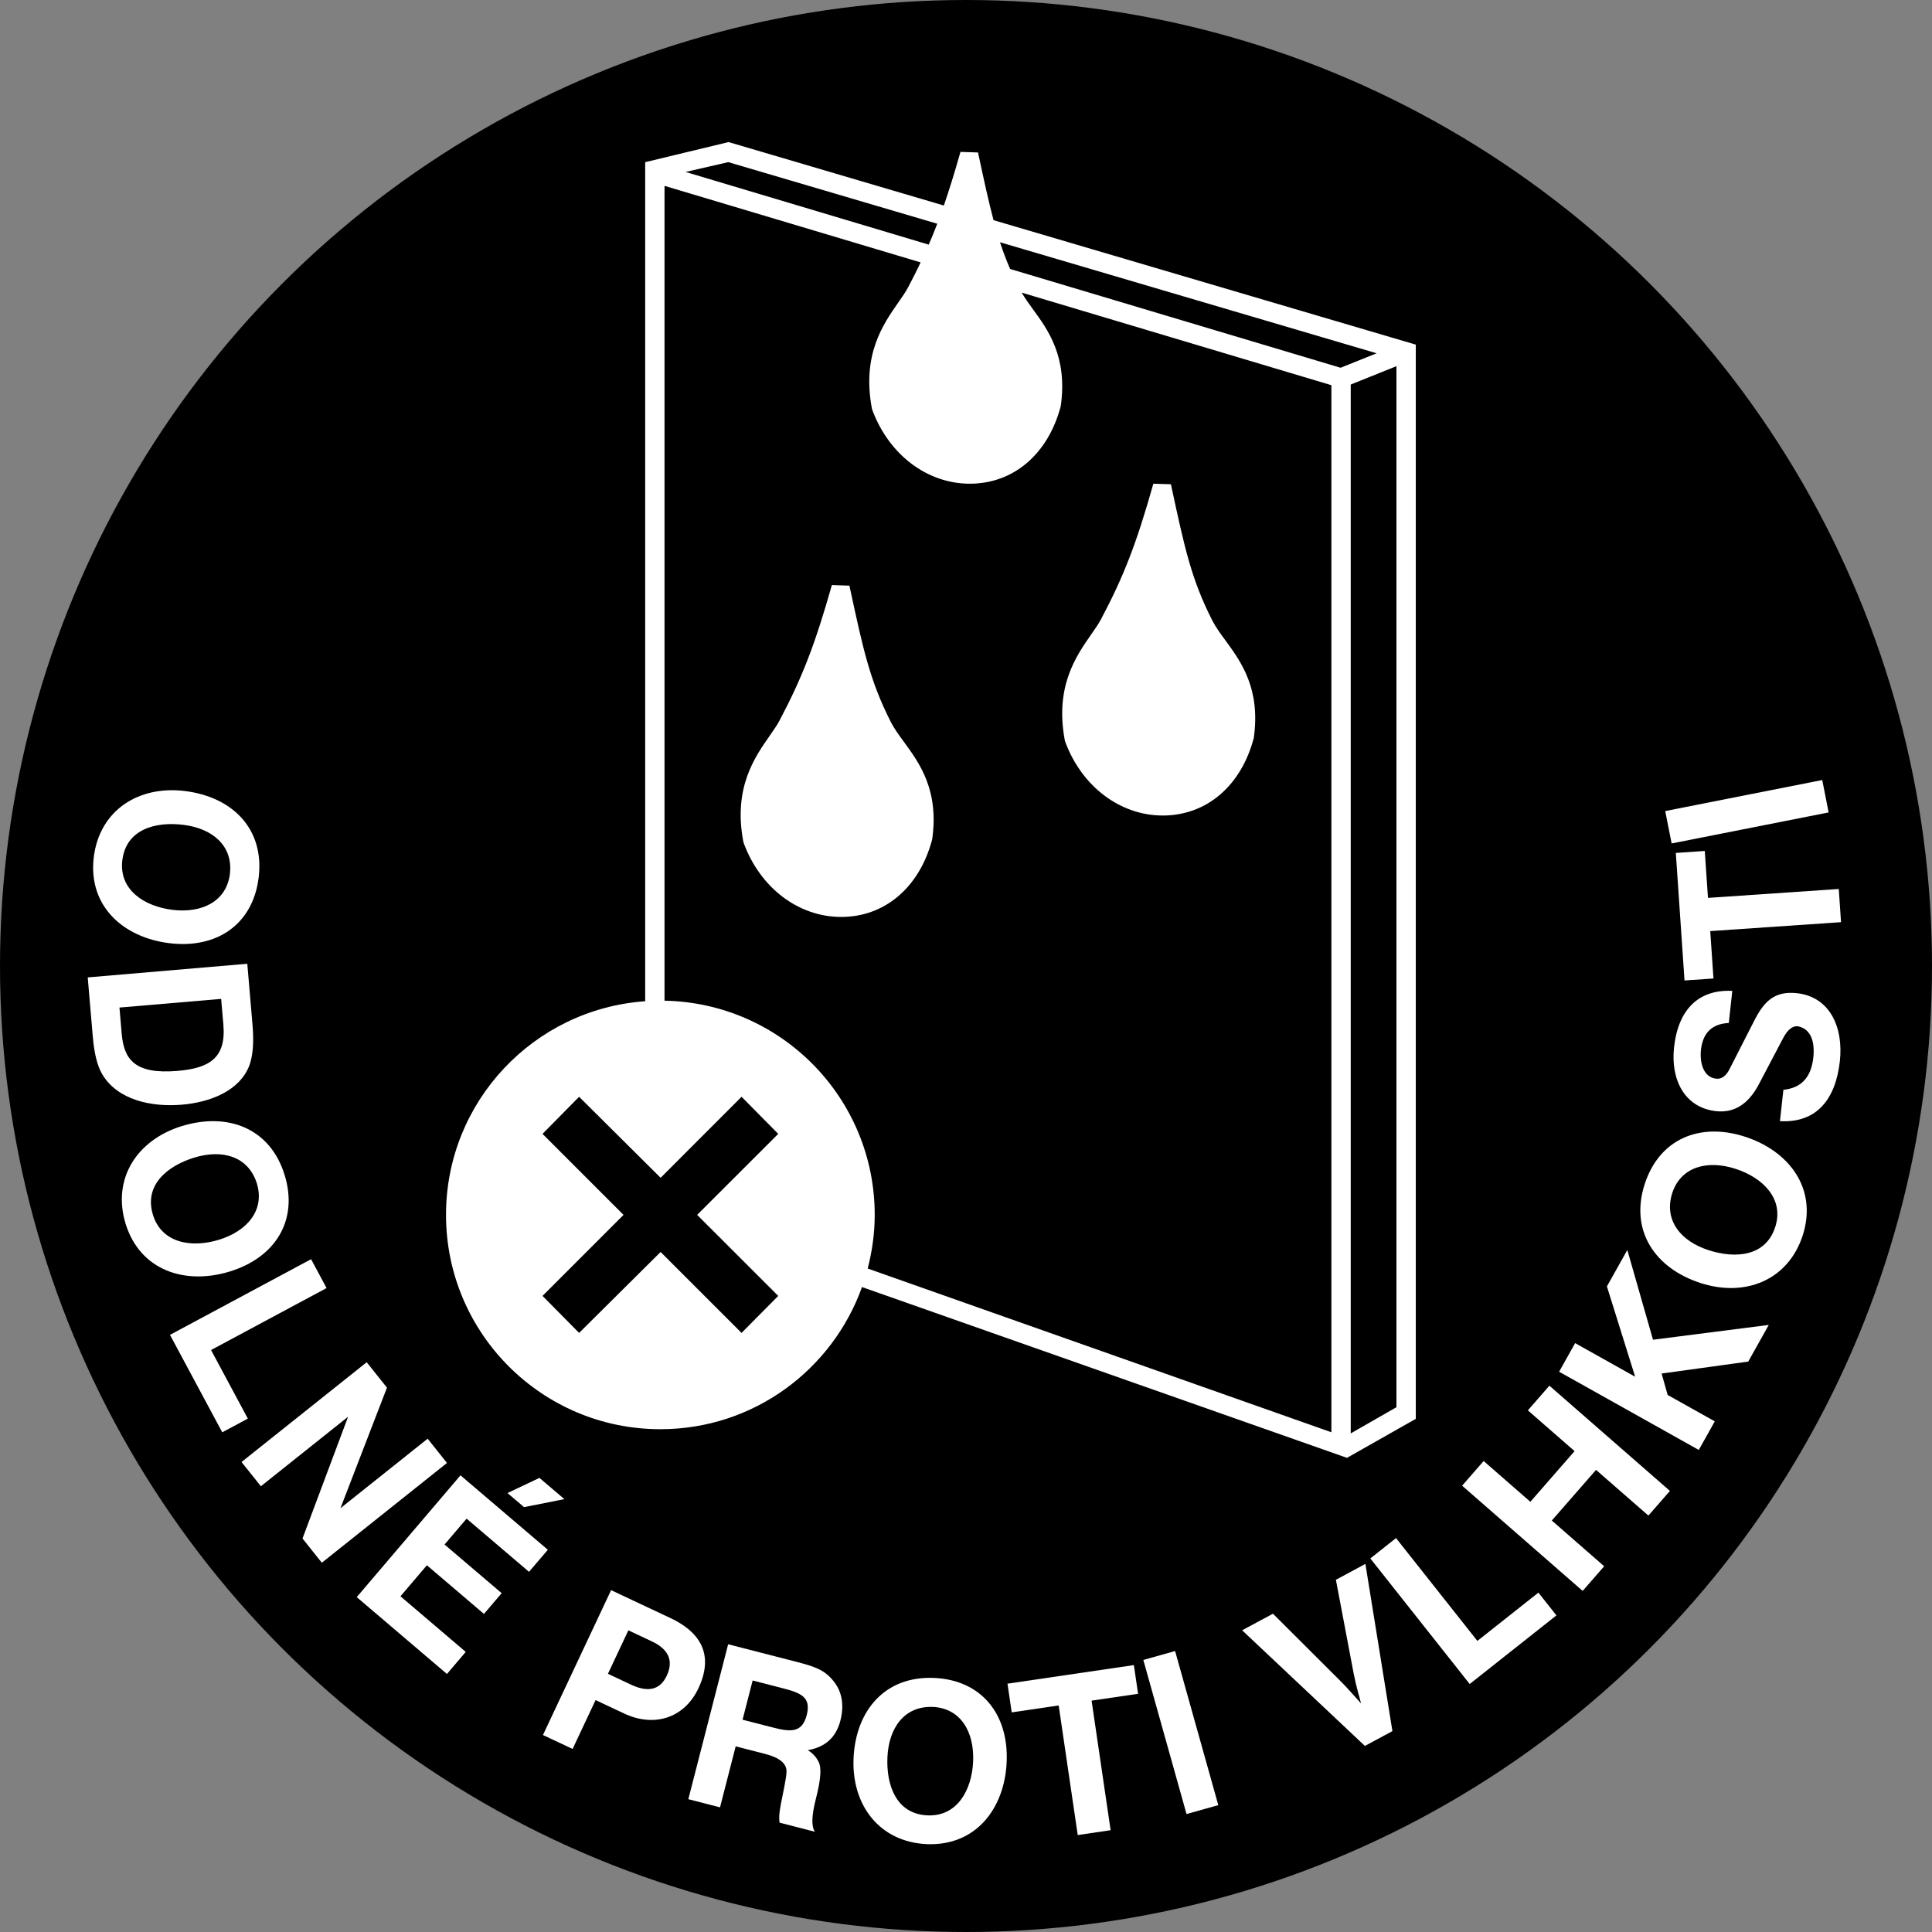
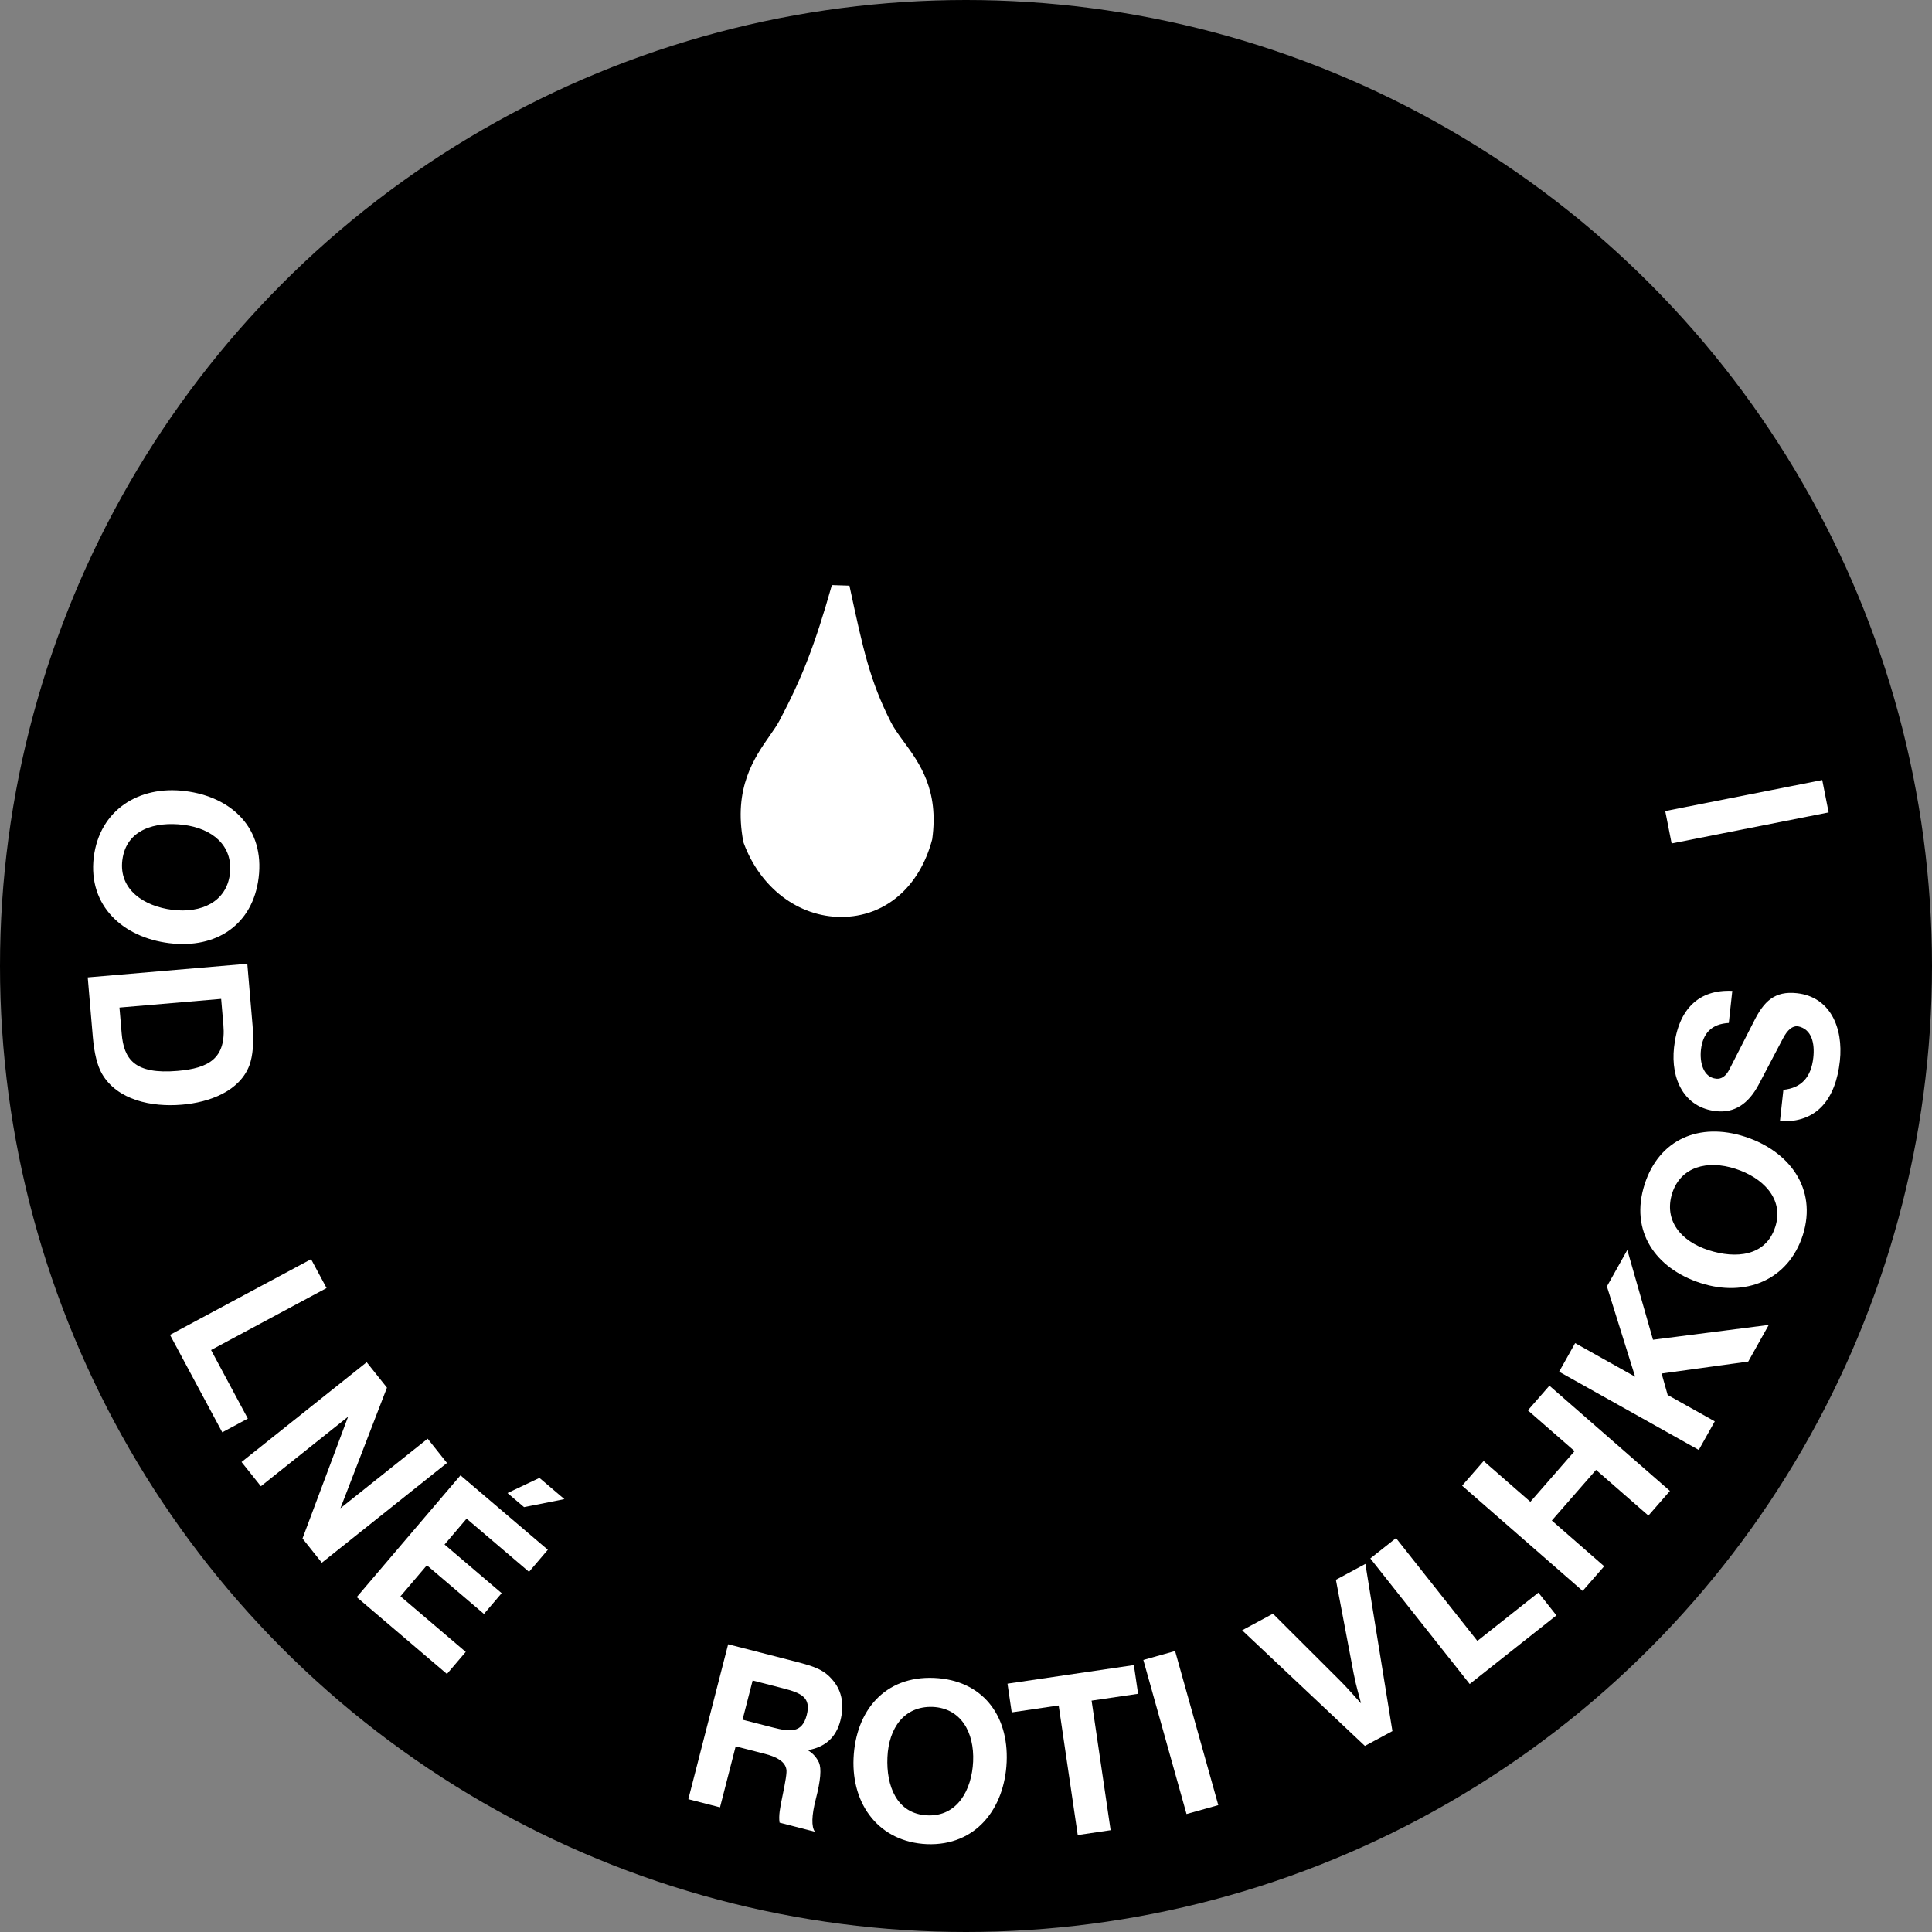
<svg xmlns="http://www.w3.org/2000/svg" id="uuid-549caf59-09b7-4b7c-bc74-5e802ca40f36" width="90" height="90" viewBox="0 0 90 90">
  <rect x="0" y="0" width="90" height="90" fill="#808080" stroke="none" />
  <g id="uuid-f95bf47c-da31-4609-800e-1ea07b41b32b">
    <circle cx="45" cy="45" r="45" />
    <path d="M45.001,87.183c23.259,0,42.182-18.923,42.182-42.183S68.259,2.817,45.001,2.817,2.818,21.74,2.818,45s18.923,42.183,42.183,42.183Z" fill="none" />
-     <path d="M8.62,36.85c2.195.272,3.712,1.751,3.428,4.038-.271,2.184-1.961,3.322-4.167,3.048-2.137-.265-3.785-1.725-3.514-4.002.272-2.194,2.093-3.353,4.253-3.084ZM5.699,40.065c-.172,1.386,1.022,2.156,2.328,2.318,1.363.169,2.522-.379,2.683-1.673.152-1.318-.816-2.119-2.167-2.286-1.305-.162-2.665.208-2.843,1.641Z" fill="#fff" />
+     <path d="M8.62,36.85c2.195.272,3.712,1.751,3.428,4.038-.271,2.184-1.961,3.322-4.167,3.048-2.137-.265-3.785-1.725-3.514-4.002.272-2.194,2.093-3.353,4.253-3.084ZM5.699,40.065c-.172,1.386,1.022,2.156,2.328,2.318,1.363.169,2.522-.379,2.683-1.673.152-1.318-.816-2.119-2.167-2.286-1.305-.162-2.665.208-2.843,1.641" fill="#fff" />
    <path d="M4.088,45.531l7.432-.635.245,2.868c.068.802.015,1.414-.146,1.861-.458,1.208-1.853,1.726-3.142,1.835-1.417.121-3.012-.21-3.725-1.436-.22-.38-.362-.952-.428-1.719l-.237-2.775ZM10.302,46.532l-4.737.404.103,1.208c.102,1.196.596,1.914,2.605,1.742,1.452-.124,2.267-.579,2.133-2.146l-.104-1.208Z" fill="#fff" />
-     <path d="M8.476,52.456c2.117-.649,4.108.08,4.785,2.286.646,2.105-.432,3.837-2.559,4.49-2.061.632-4.164-.026-4.849-2.218-.649-2.116.54-3.919,2.623-4.559ZM7.124,56.589c.41,1.336,1.816,1.551,3.075,1.164,1.314-.403,2.148-1.378,1.766-2.626-.4-1.266-1.612-1.601-2.916-1.201-1.258.387-2.349,1.281-1.925,2.663Z" fill="#fff" />
    <path d="M7.919,62.183l6.572-3.525.722,1.345-5.381,2.887,1.713,3.194-1.191.639-2.435-4.539Z" fill="#fff" />
    <path d="M12.153,69.235l-.901-1.129,5.83-4.648.944,1.184-2.167,5.617,4.063-3.239.9,1.13-5.83,4.648-.9-1.13,2.124-5.672-4.063,3.239Z" fill="#fff" />
    <path d="M16.617,74.401l4.834-5.674,4.069,3.467-.876,1.028-2.908-2.478-1.027,1.206,2.66,2.266-.824.967-2.659-2.267-1.231,1.445,3.041,2.591-.876,1.028-4.202-3.58ZM25.129,68.846l1.162.989-1.879.373-.771-.656,1.488-.706Z" fill="#fff" />
-     <path d="M28.466,74.075l2.773,1.304c1.233.58,2.091,1.576,1.298,3.264-.674,1.434-2.104,1.817-3.453,1.183l-1.339-.63-1.071,2.277-1.381-.649,3.174-6.748ZM28.32,77.972l1.076.506c.801.377,1.355.239,1.663-.415.327-.695.09-1.232-.69-1.6l-1.097-.516-.952,2.024Z" fill="#fff" />
    <path d="M32.065,83.813l1.855-7.217,3.157.812c.879.227,1.322.376,1.742.893.403.489.518,1.119.329,1.853-.2.778-.703,1.237-1.52,1.376.25.148.416.348.524.58.119.283.079.813-.147,1.693-.2.777-.212,1.292-.044,1.527l-1.646-.424c-.049-.325.024-.703.126-1.193.149-.719.225-1.156.189-1.298-.06-.328-.386-.556-.995-.713l-1.364-.351-.73,2.842-1.477-.38ZM34.591,80.111l1.41.362c.834.215,1.365.255,1.58-.579.211-.823-.253-1.027-1.11-1.247l-1.41-.363-.47,1.827Z" fill="#fff" />
    <path d="M39.762,81.905c.099-2.212,1.455-3.843,3.76-3.74,2.201.099,3.471,1.694,3.372,3.919-.096,2.153-1.423,3.914-3.717,3.823-2.212-.099-3.512-1.824-3.415-4.002ZM43.202,84.567c1.397.062,2.071-1.191,2.13-2.507.062-1.374-.577-2.487-1.881-2.545-1.328-.048-2.05.981-2.111,2.344-.059,1.315.419,2.644,1.862,2.708Z" fill="#fff" />
    <path d="M47.129,79.769l-.196-1.337,5.887-.865.196,1.337-2.166.318.887,6.036-1.532.226-.888-6.037-2.189.322Z" fill="#fff" />
    <path d="M55.273,84.505l-2.012-7.178,1.48-.415,2.012,7.178-1.48.415Z" fill="#fff" />
    <path d="M63.582,81.332l-5.719-5.387,1.436-.772,3.117,3.109c.338.334.663.715.986,1.069-.072-.305-.221-.754-.345-1.401l-.826-4.357,1.374-.74,1.259,7.789-1.282.69Z" fill="#fff" />
    <path d="M68.464,78.448l-4.629-5.85,1.197-.948,3.79,4.79,2.843-2.25.839,1.061-4.04,3.197Z" fill="#fff" />
    <path d="M74.729,72.962l-1.003,1.149-5.615-4.902,1.003-1.149,2.176,1.899,2.06-2.36-2.176-1.899,1.003-1.149,5.615,4.902-1.003,1.149-2.439-2.129-2.061,2.359,2.439,2.13Z" fill="#fff" />
    <path d="M79.134,67.543l-6.504-3.643.746-1.332,2.795,1.565-1.315-4.207.951-1.697,1.196,4.181,5.393-.69-.956,1.707-4.036.557.282.999,2.195,1.229-.746,1.332Z" fill="#fff" />
    <path d="M79.226,59.771c-2.104-.678-3.318-2.414-2.611-4.607.675-2.094,2.548-2.896,4.664-2.215,2.049.66,3.396,2.403,2.703,4.589-.678,2.104-2.684,2.901-4.755,2.233ZM82.697,57.16c.429-1.33-.601-2.31-1.853-2.713-1.307-.422-2.548-.1-2.948,1.141-.396,1.267.405,2.234,1.701,2.651,1.251.403,2.657.294,3.099-1.079Z" fill="#fff" />
    <path d="M83.076,50.768c.83-.085,1.293-.573,1.395-1.5.072-.66-.065-1.331-.719-1.461-.255-.028-.487.169-.695.568l-1.125,2.139c-.487.92-1.143,1.34-1.988,1.248-1.494-.164-2.122-1.498-1.961-2.969.196-1.795,1.164-2.709,2.714-2.634l-.163,1.494c-.79.043-1.211.466-1.297,1.253-.062.567.095,1.276.708,1.344.243.026.458-.114.624-.448l1.133-2.22c.465-.934.965-1.43,2.007-1.315,1.541.168,2.169,1.597,1.999,3.16-.191,1.749-1.055,2.896-2.791,2.801l.16-1.46Z" fill="#fff" />
-     <path d="M79.82,45.582l-1.349.092-.405-5.941,1.349-.092.149,2.186,6.093-.415.105,1.546-6.093.416.151,2.209Z" fill="#fff" />
    <path d="M85.185,37.846l-7.314,1.445-.298-1.509,7.314-1.445.298,1.509Z" fill="#fff" />
    <path d="M41.494,33.625c-.973-1.922-1.283-3.363-1.9-6.23l-.024-.113-.818-.027c-.788,2.779-1.383,4.313-2.44,6.312-.109.21-.267.434-.449.697-.721,1.029-1.707,2.442-1.237,4.943l.02.068c.771,2.09,2.553,3.44,4.54,3.44,2.025,0,3.647-1.368,4.24-3.616.322-2.3-.591-3.546-1.324-4.548-.235-.321-.456-.624-.609-.925Z" fill="#fff" />
-     <path d="M46.283,10.256c-.227-.852-.435-1.808-.697-3.031l-.026-.122-.818-.027c-.272.96-.521,1.765-.774,2.498l-9.906-2.92-.121-.036-3.886.937v39.086c-5.184.364-9.278,4.676-9.278,9.952,0,5.513,4.47,9.985,9.986,9.985,4.333,0,8.01-2.765,9.392-6.622l22.592,7.956,3.206-1.816V16.054l-19.671-5.798ZM33.927,7.553l9.734,2.869c-.127.333-.259.656-.397.974l-11.328-3.386,1.99-.457ZM36.253,60.368l-1.708,1.724-3.771-3.77-3.797,3.77-1.704-1.724,3.773-3.774-3.773-3.774,1.704-1.728,3.797,3.774,3.771-3.774,1.708,1.728-3.777,3.774,3.777,3.774ZM62.021,66.72l-21.601-7.627c.207-.8.328-1.635.328-2.499,0-5.45-4.367-9.874-9.792-9.978V8.658l11.931,3.566c-.181.379-.373.761-.586,1.164-.11.21-.267.434-.449.694-.719,1.031-1.705,2.442-1.237,4.943l.019.068c.774,2.089,2.557,3.44,4.543,3.44,2.025,0,3.646-1.366,4.237-3.614.326-2.302-.59-3.551-1.325-4.552-.186-.254-.354-.497-.496-.736l14.428,4.313v48.776ZM62.449,17.131l-15.394-4.601c-.179-.415-.334-.825-.472-1.245l17.546,5.172-1.681.675ZM65.052,65.553l-2.13,1.221V17.913l2.13-.855v48.496Z" fill="#fff" />
-     <path d="M49.621,34.553c.774,2.087,2.559,3.437,4.546,3.437h.001c2.025,0,3.647-1.366,4.239-3.614.321-2.298-.59-3.544-1.323-4.546-.236-.321-.459-.626-.612-.929-.973-1.915-1.282-3.351-1.898-6.21l-.028-.133-.818-.025c-.785,2.781-1.378,4.315-2.438,6.312-.109.21-.266.434-.449.697-.719,1.029-1.705,2.442-1.239,4.941l.019.07Z" fill="#fff" />
  </g>
</svg>